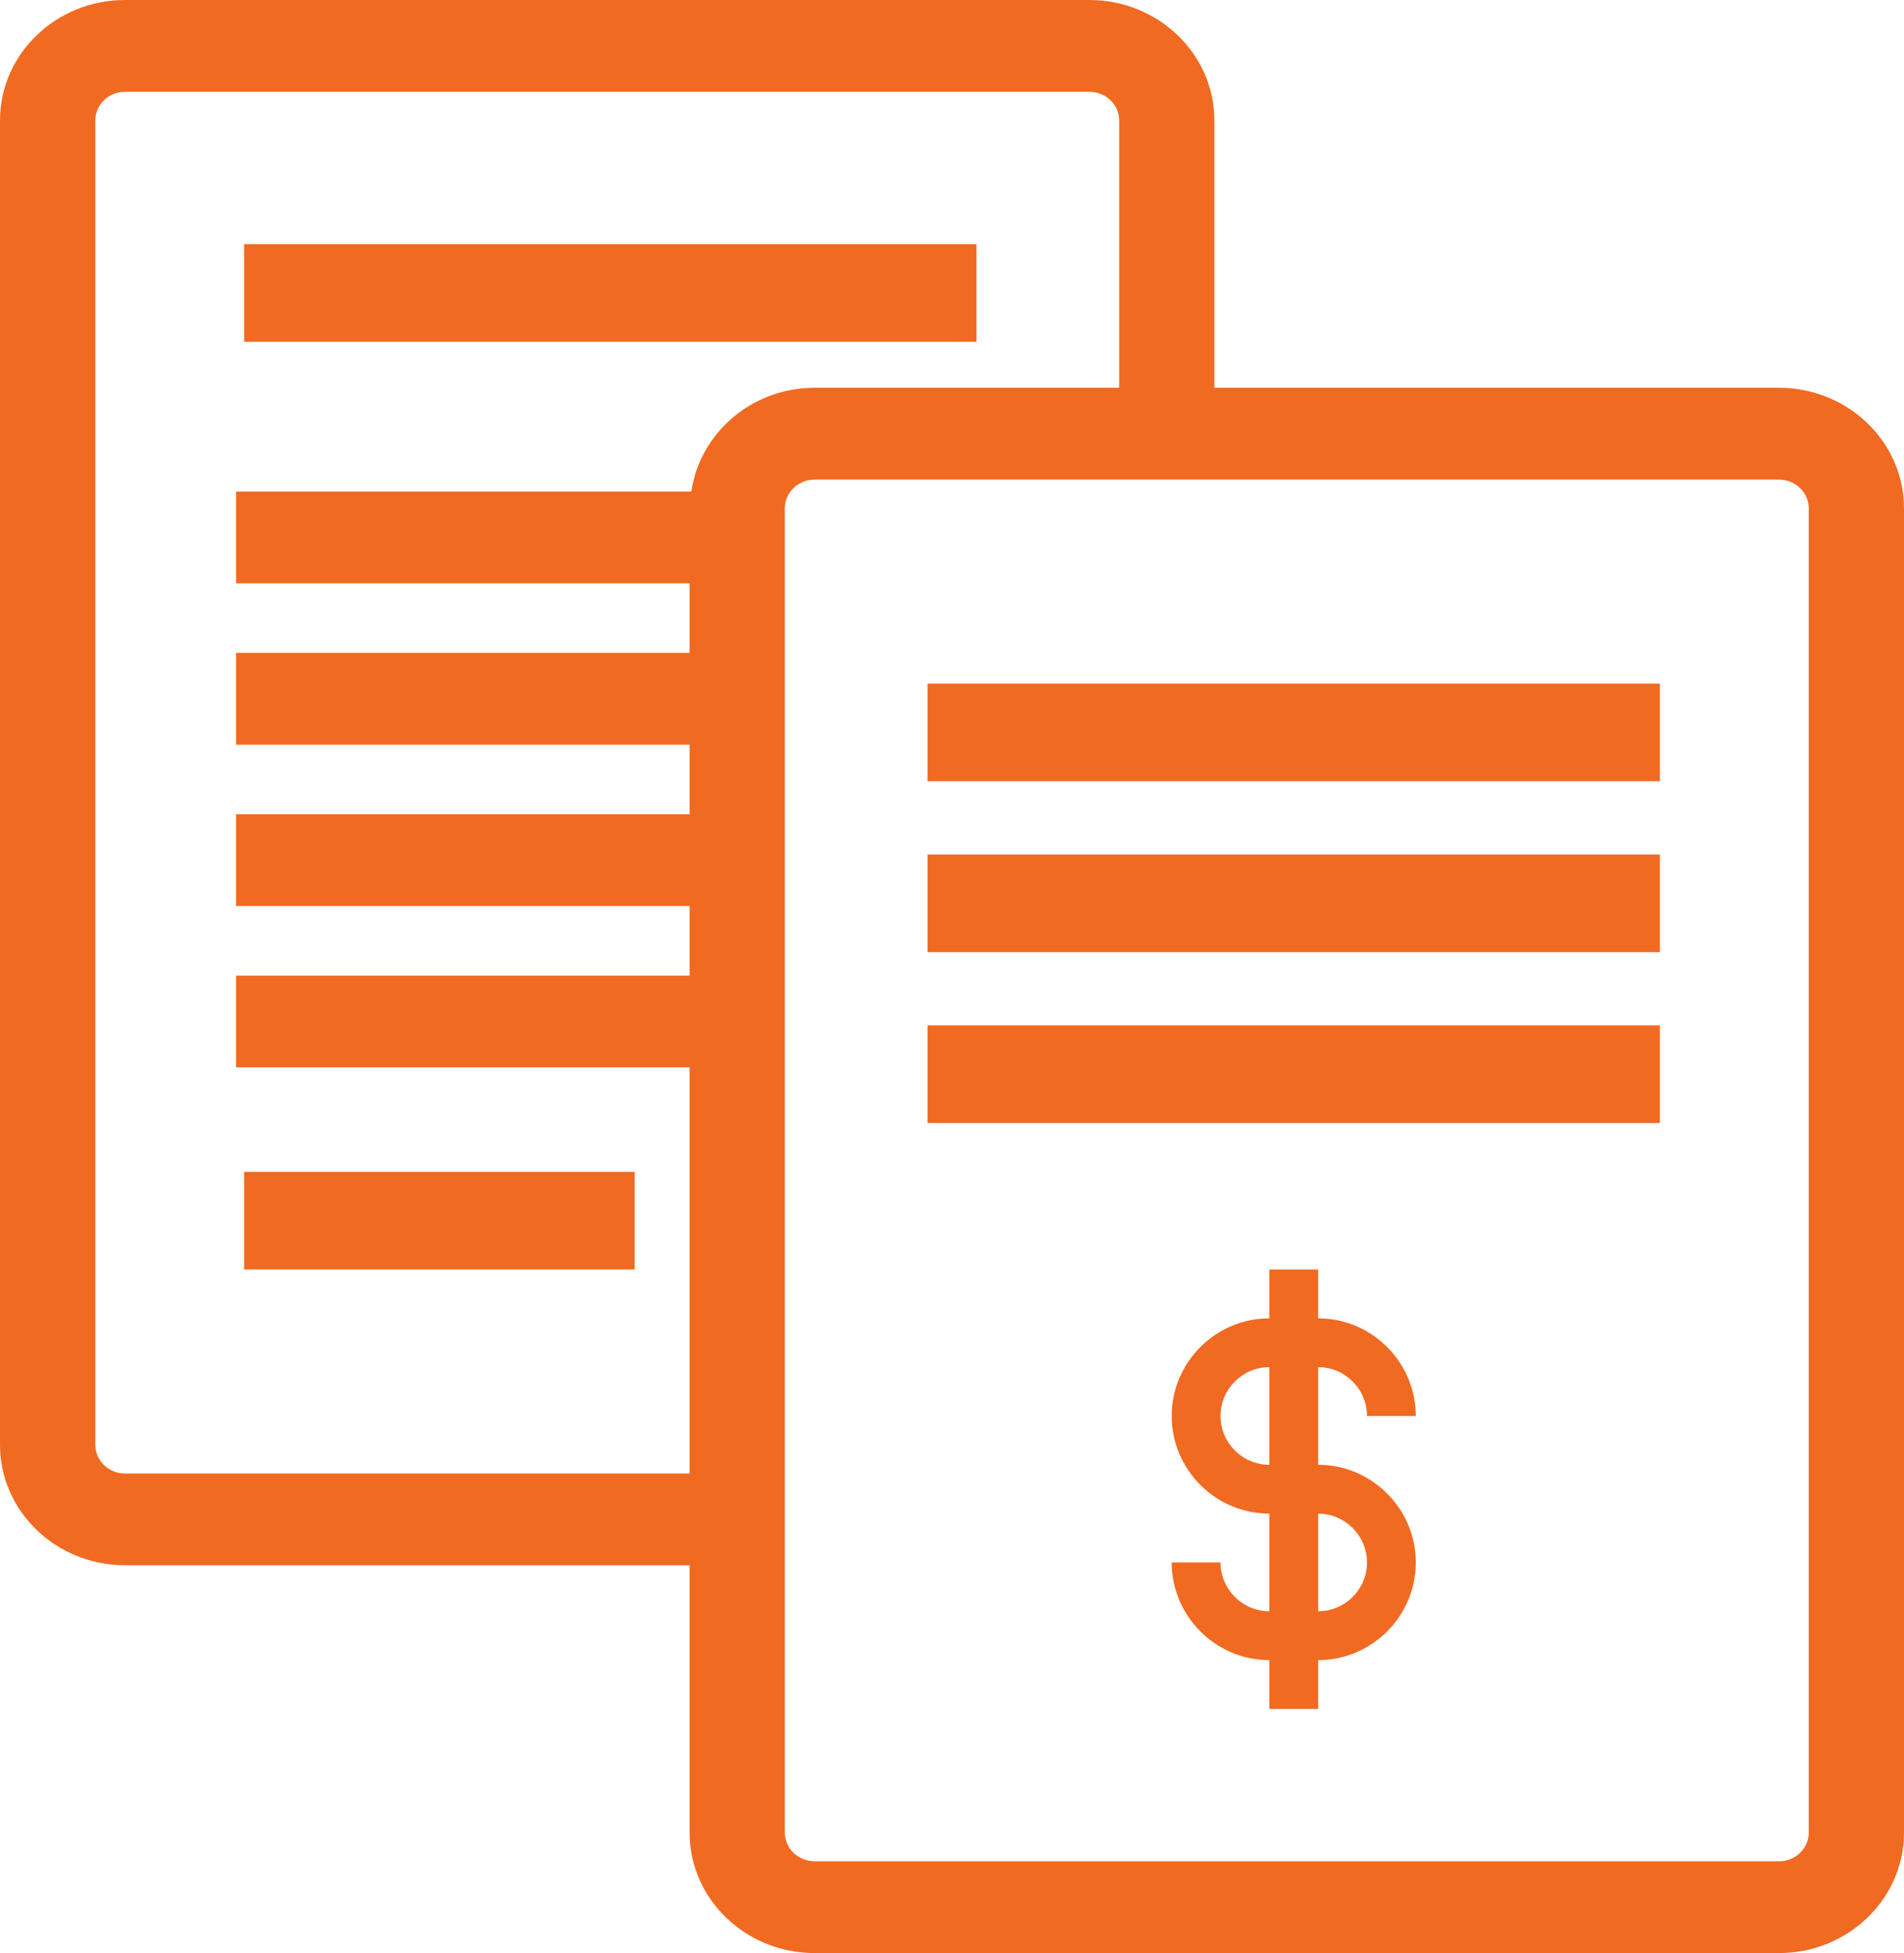
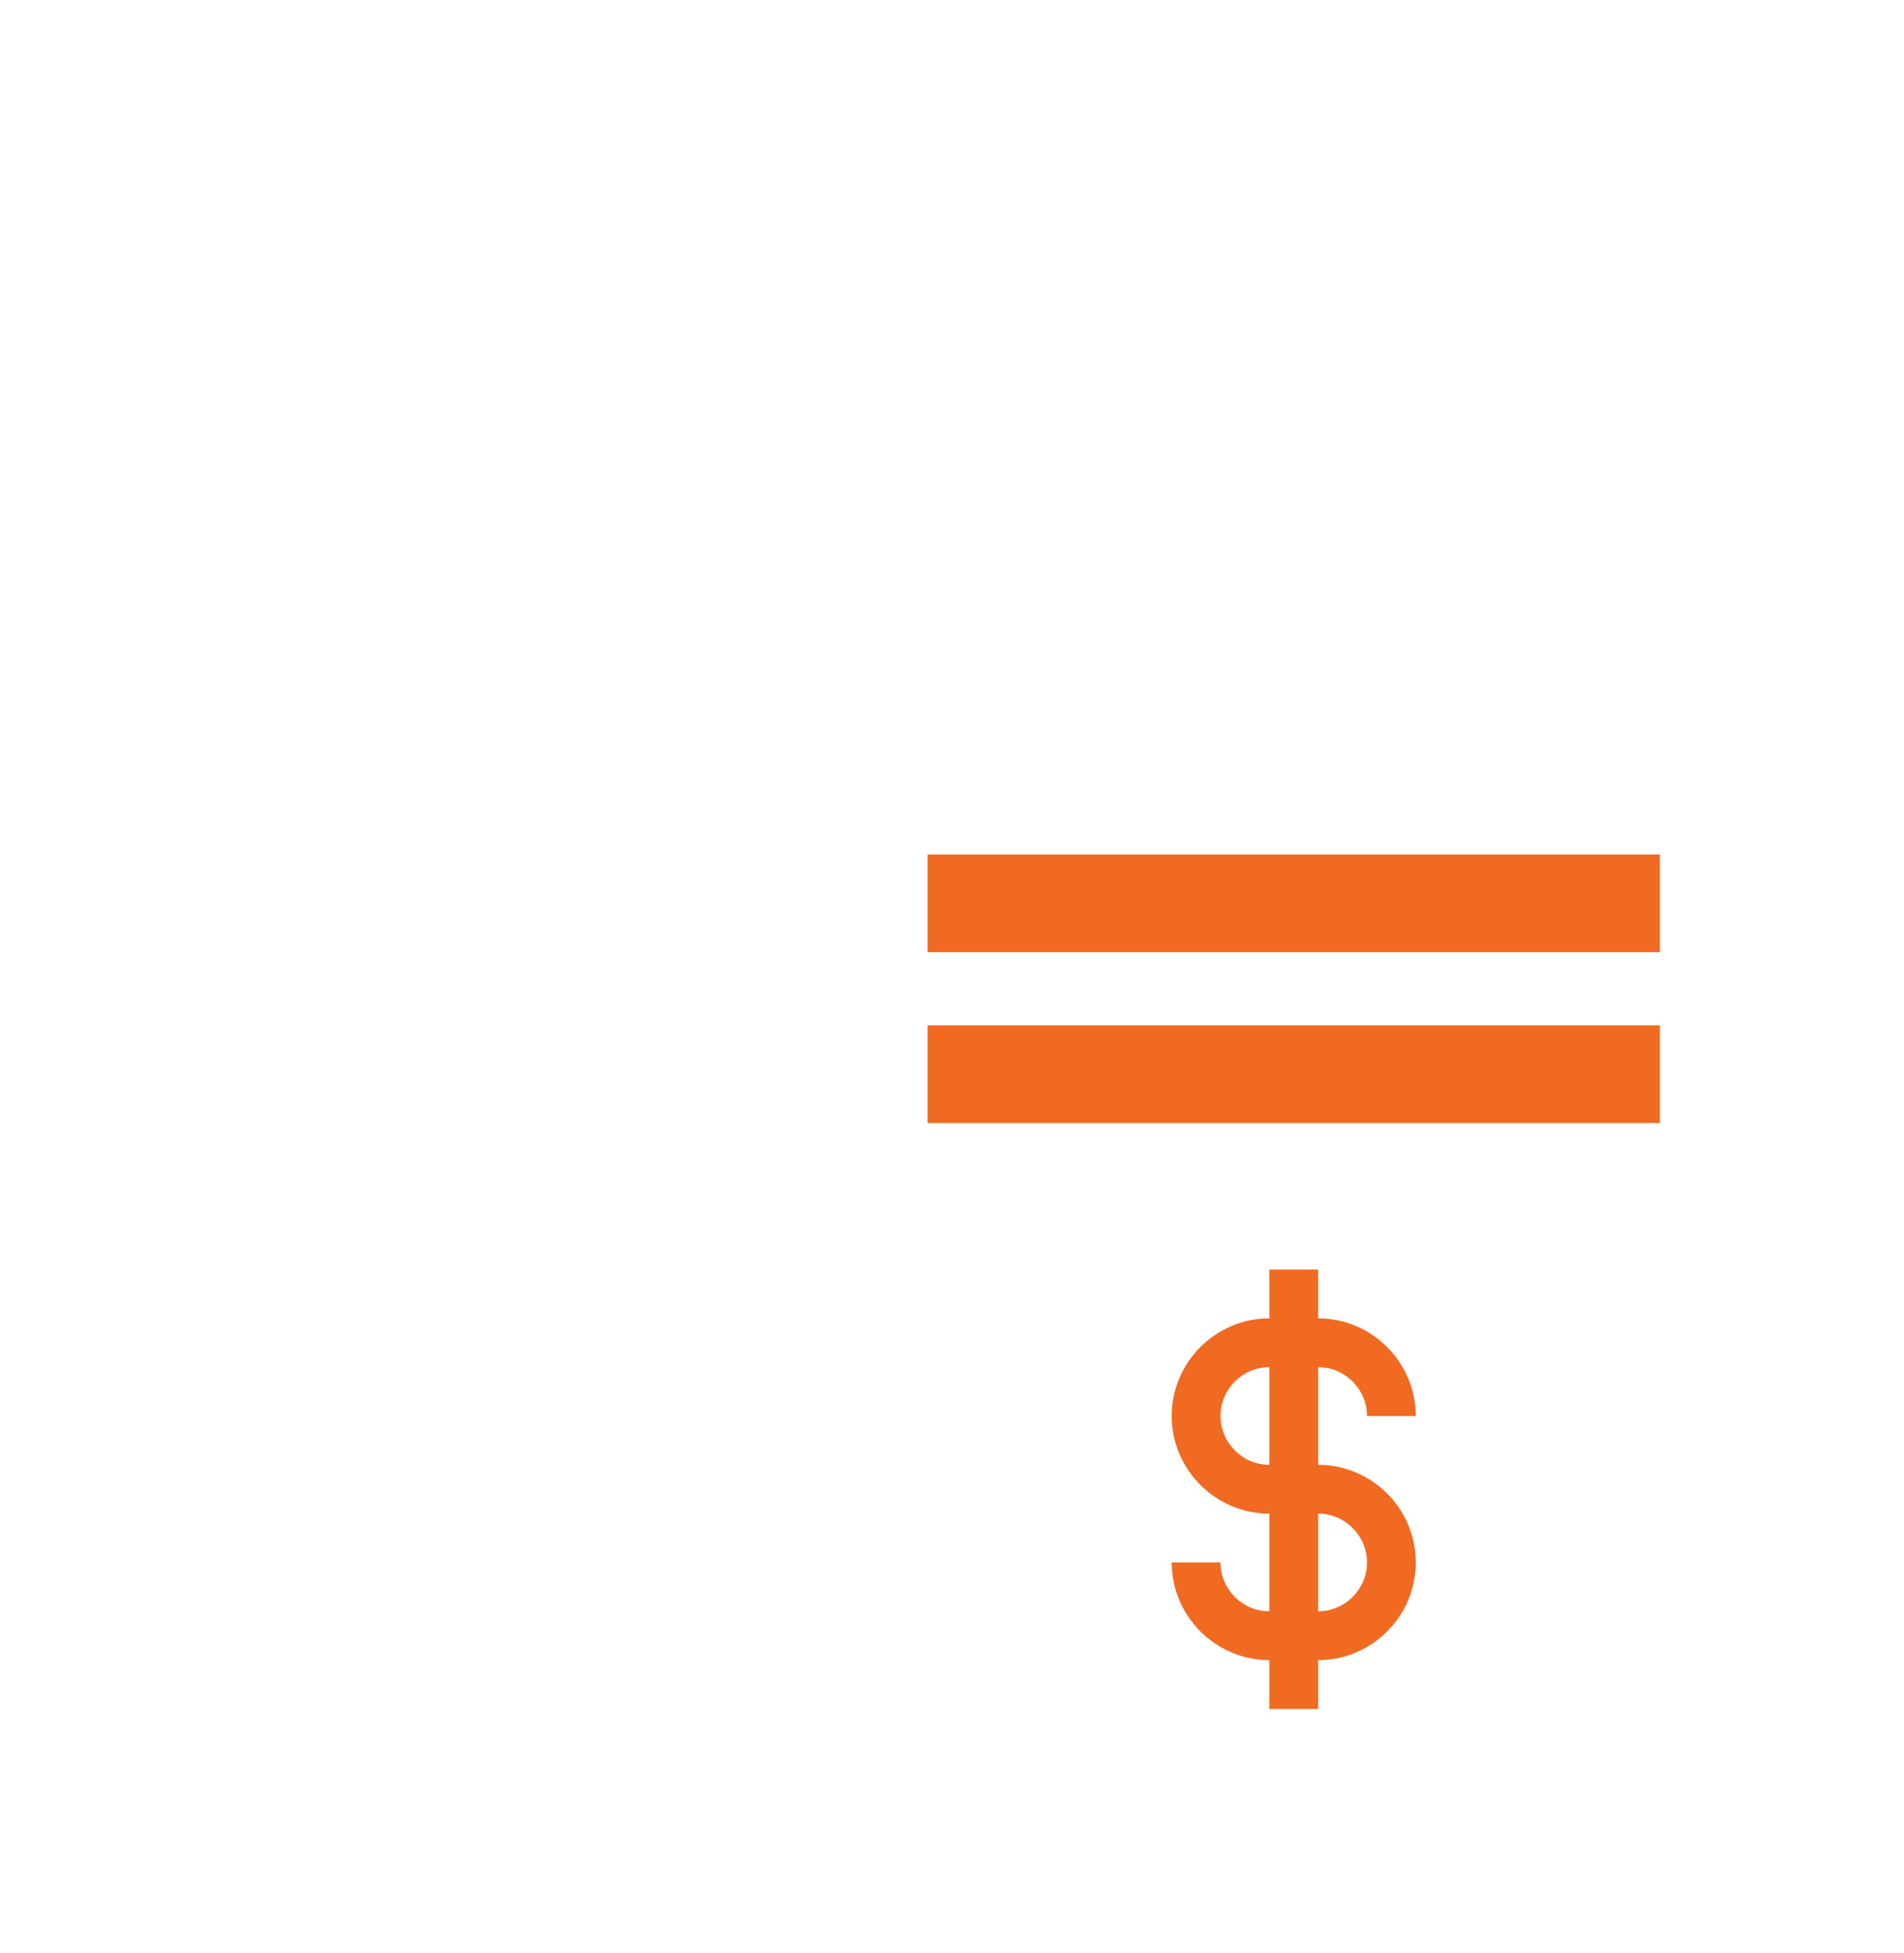
<svg xmlns="http://www.w3.org/2000/svg" width="39px" height="40px" viewBox="0 0 39 40" version="1.1">
  <title>Shape 2 Copy</title>
  <g id="Designs" stroke="none" stroke-width="1" fill="none" fill-rule="evenodd">
    <g id="Shape-2-Copy" fill="#F16A22" fill-rule="nonzero">
      <g id="Group-32">
        <path d="M27,30 L27,28 C27.55,28 28,28.45 28,29 L29,29 C29,27.9 28.1,27 27,27 L27,26 L26,26 L26,27 C24.9,27 24,27.9 24,29 C24,30.1 24.9,31 26,31 L26,33 C25.45,33 25,32.55 25,32 L24,32 C24,33.1 24.9,34 26,34 L26,35 L27,35 L27,34 C28.1,34 29,33.1 29,32 C29,30.9 28.1,30 27,30 Z M25,29 C25,28.45 25.45,28 26,28 L26,30 C25.45,30 25,29.55 25,29 Z M27,33 L27,31 C27.55,31 28,31.45 28,32 C28,32.55 27.55,33 27,33 Z" id="Shape" />
        <g id="noun_invoice_159278">
-           <rect id="Rectangle" x="5" y="5" width="15" height="2" />
-           <rect id="Rectangle" x="5" y="24" width="8" height="2" />
-           <path d="M36.44,7.942 L24.874,7.942 L24.874,2.466 C24.874,1.106 23.725,0 22.315,0 L2.56,0 C1.149,0 0,1.106 0,2.466 L0,29.591 C0,30.951 1.149,32.057 2.56,32.057 L14.125,32.057 L14.125,37.533 C14.125,38.894 15.274,40 16.686,40 L36.44,40 C37.851,40 39,38.894 39,37.533 L39,10.41 C39,9.05 37.851,7.942 36.44,7.942 Z M2.56,30.178 C2.225,30.178 1.952,29.915 1.952,29.591 L1.952,2.466 C1.952,2.143 2.225,1.88 2.56,1.88 L22.315,1.88 C22.651,1.88 22.924,2.143 22.924,2.466 L22.924,7.942 L16.686,7.942 C15.396,7.942 14.336,8.87 14.161,10.067 L4.837,10.067 L4.837,11.947 L14.125,11.947 L14.125,13.371 L4.837,13.371 L4.837,15.252 L14.125,15.252 L14.125,16.676 L4.837,16.676 L4.837,18.556 L14.125,18.556 L14.125,19.981 L4.837,19.981 L4.837,21.861 L14.125,21.861 L14.125,30.178 L2.56,30.178 Z M37.049,37.533 C37.049,37.858 36.775,38.12 36.44,38.12 L16.686,38.12 C16.35,38.12 16.076,37.857 16.076,37.533 L16.076,10.41 C16.076,10.086 16.35,9.823 16.686,9.823 L36.44,9.823 C36.775,9.823 37.049,10.086 37.049,10.41 L37.049,37.533 Z" id="Shape" />
-           <rect id="Rectangle" x="19" y="14" width="15" height="2" />
          <rect id="Rectangle" x="19" y="17.5" width="15" height="2" />
          <rect id="Rectangle" x="19" y="21" width="15" height="2" />
        </g>
      </g>
    </g>
  </g>
</svg>